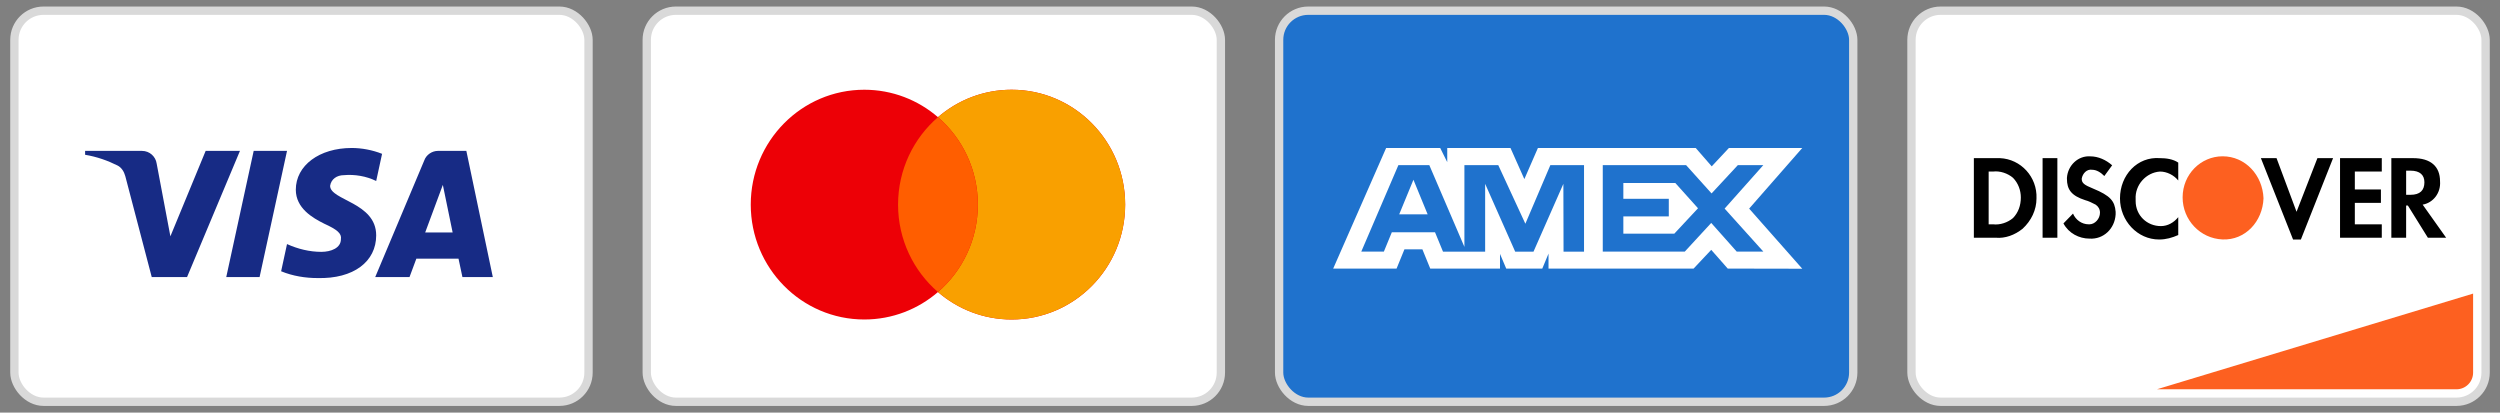
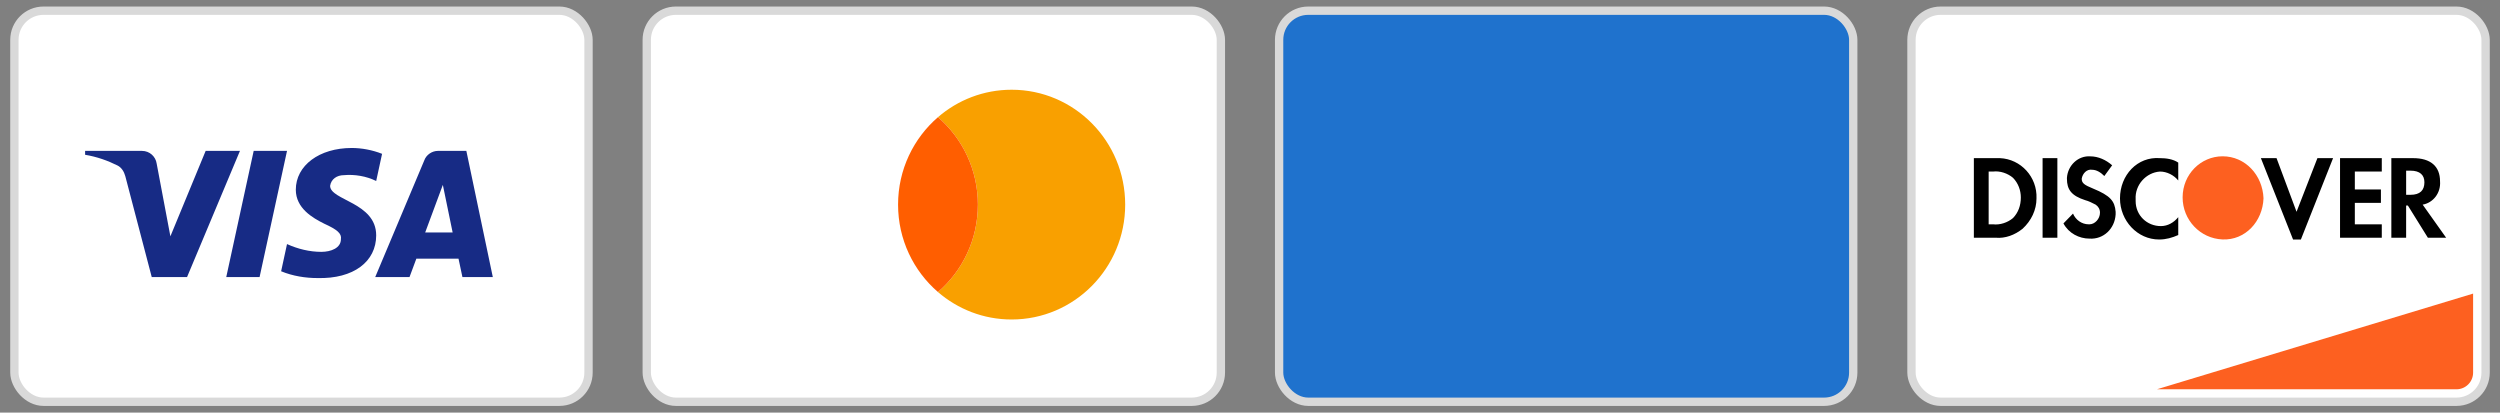
<svg xmlns="http://www.w3.org/2000/svg" width="206" height="34" viewBox="0 0 206 34" fill="none">
  <rect x="0" y="0" width="206" height="34" fill="#808080" stroke="none" />
  <rect x="1.186" y="0.881" width="47.308" height="32.224" rx="2.4" fill="white" stroke="#D9D9D9" stroke-width="0.686" />
  <path fill-rule="evenodd" clip-rule="evenodd" d="M15.412 22.832H12.504L10.324 14.514C10.221 14.132 10.001 13.793 9.678 13.634C8.871 13.233 7.982 12.914 7.013 12.754V12.433H11.696C12.343 12.433 12.828 12.914 12.908 13.473L14.04 19.473L16.946 12.433H19.772L15.412 22.832ZM21.389 22.832H18.643L20.904 12.433H23.65L21.389 22.832ZM27.202 15.314C27.283 14.754 27.768 14.434 28.333 14.434C29.222 14.353 30.19 14.514 30.998 14.914L31.483 12.675C30.675 12.354 29.786 12.194 28.98 12.194C26.315 12.194 24.375 13.634 24.375 15.633C24.375 17.154 25.749 17.952 26.719 18.433C27.768 18.913 28.172 19.233 28.091 19.713C28.091 20.432 27.283 20.753 26.476 20.753C25.507 20.753 24.537 20.513 23.65 20.112L23.165 22.352C24.134 22.752 25.183 22.912 26.153 22.912C29.141 22.991 30.998 21.552 30.998 19.393C30.998 16.673 27.202 16.513 27.202 15.314ZM40.608 22.832L38.427 12.433H36.085C35.601 12.433 35.116 12.754 34.954 13.233L30.917 22.832H33.743L34.308 21.312H37.781L38.104 22.832H40.608ZM36.49 15.234L37.297 19.153H35.036L36.49 15.234Z" fill="#172B85" />
  <rect x="53.292" y="0.881" width="47.308" height="32.224" rx="2.4" fill="white" stroke="#D9D9D9" stroke-width="0.686" />
-   <path fill-rule="evenodd" clip-rule="evenodd" d="M83.358 26.326C88.526 26.326 92.715 22.088 92.715 16.86C92.715 11.632 88.526 7.394 83.358 7.394C81.042 7.394 78.923 8.245 77.289 9.656C75.655 8.246 73.535 7.394 71.219 7.394C66.052 7.394 61.862 11.632 61.862 16.86C61.862 22.088 66.052 26.326 71.219 26.326C73.535 26.326 75.655 25.474 77.289 24.064C78.923 25.474 81.042 26.326 83.358 26.326Z" fill="#ED0006" />
  <path fill-rule="evenodd" clip-rule="evenodd" d="M77.288 24.064C79.3 22.328 80.576 19.745 80.576 16.86C80.576 13.975 79.3 11.392 77.288 9.656C78.922 8.245 81.041 7.394 83.358 7.394C88.525 7.394 92.715 11.632 92.715 16.86C92.715 22.088 88.525 26.326 83.358 26.326C81.041 26.326 78.922 25.474 77.288 24.064Z" fill="#F9A000" />
  <path fill-rule="evenodd" clip-rule="evenodd" d="M77.288 24.064C79.3 22.328 80.576 19.745 80.576 16.86C80.576 13.975 79.3 11.392 77.288 9.656C75.277 11.392 74.001 13.975 74.001 16.86C74.001 19.745 75.277 22.328 77.288 24.064Z" fill="#FF5E00" />
  <rect x="105.399" y="0.881" width="47.308" height="32.224" rx="2.4" fill="#1F72CD" stroke="#D9D9D9" stroke-width="0.686" />
-   <path fill-rule="evenodd" clip-rule="evenodd" d="M114.218 12.194L109.855 22.131H115.077L115.725 20.546H117.205L117.852 22.131H123.6V20.921L124.112 22.131H127.085L127.598 20.896V22.131H139.552L141.005 20.587L142.366 22.131L148.506 22.143L144.13 17.19L148.506 12.194H142.462L141.047 13.708L139.728 12.194H126.724L125.607 14.758L124.464 12.194H119.253V13.362L118.673 12.194H114.218ZM132.068 13.605H138.933L141.033 15.939L143.2 13.605H145.299L142.109 17.188L145.299 20.731H143.105L141.005 18.369L138.827 20.731H132.068V13.605ZM133.764 16.383V15.081V15.08H138.047L139.916 17.161L137.964 19.254H133.764V17.833H137.509V16.383H133.764ZM115.228 13.605H117.774L120.667 20.343V13.605H123.456L125.69 18.436L127.75 13.605H130.524V20.735H128.836L128.822 15.148L126.361 20.735H124.851L122.376 15.148V20.735H118.903L118.245 19.137H114.687L114.03 20.734H112.169L115.228 13.605ZM115.295 17.659L116.467 14.811L117.637 17.659H115.295Z" fill="white" />
  <rect x="157.506" y="0.881" width="47.308" height="32.224" rx="2.4" fill="white" stroke="#D9D9D9" stroke-width="0.686" />
  <path d="M177.73 32.077L203.784 24.192V30.705C203.784 31.463 203.17 32.077 202.413 32.077H177.73Z" fill="#FD6020" />
  <path fill-rule="evenodd" clip-rule="evenodd" d="M198.839 13.031C200.272 13.031 201.06 13.694 201.06 14.947C201.132 15.904 200.487 16.715 199.627 16.862L201.562 19.588H200.057L198.409 16.936H198.265V19.588H197.047V13.031H198.839ZM198.266 16.052H198.624C199.412 16.052 199.771 15.683 199.771 15.02C199.771 14.431 199.412 14.062 198.624 14.062H198.266V16.052ZM192.819 19.588H196.259V18.483H194.038V16.715H196.188V15.61H194.038V14.136H196.259V13.031H192.819V19.588ZM189.235 17.451L187.587 13.031H186.297L188.948 19.735H189.593L192.245 13.031H190.955L189.235 17.451ZM174.687 16.346C174.687 18.188 176.12 19.735 177.912 19.735C178.485 19.735 178.987 19.588 179.488 19.367V17.893C179.13 18.335 178.628 18.63 178.055 18.63C176.908 18.63 175.977 17.746 175.977 16.567V16.42C175.905 15.241 176.837 14.21 177.983 14.136C178.557 14.136 179.13 14.431 179.488 14.873V13.399C179.058 13.105 178.485 13.031 177.983 13.031C176.12 12.884 174.687 14.431 174.687 16.346ZM172.465 15.536C171.748 15.241 171.533 15.094 171.533 14.726C171.605 14.284 171.963 13.915 172.393 13.989C172.751 13.989 173.11 14.21 173.396 14.505L174.041 13.62C173.54 13.178 172.895 12.884 172.25 12.884C171.246 12.81 170.386 13.62 170.315 14.652V14.726C170.315 15.61 170.673 16.125 171.82 16.494C172.106 16.567 172.393 16.715 172.68 16.862C172.895 17.009 173.038 17.23 173.038 17.525C173.038 18.041 172.608 18.483 172.178 18.483H172.106C171.533 18.483 171.031 18.114 170.816 17.599L170.028 18.409C170.458 19.22 171.318 19.662 172.178 19.662C173.325 19.735 174.256 18.851 174.328 17.672V17.451C174.256 16.567 173.898 16.125 172.465 15.536ZM168.309 19.588H169.527V13.031H168.309V19.588ZM162.646 13.031H164.438H164.796C166.517 13.105 167.878 14.578 167.807 16.346C167.807 17.304 167.377 18.188 166.66 18.851C166.015 19.367 165.227 19.662 164.438 19.588H162.646V13.031ZM164.223 18.483C164.797 18.556 165.442 18.335 165.872 17.967C166.302 17.525 166.517 16.936 166.517 16.273C166.517 15.683 166.302 15.094 165.872 14.652C165.442 14.284 164.797 14.062 164.223 14.136H163.865V18.483H164.223Z" fill="black" />
  <path fill-rule="evenodd" clip-rule="evenodd" d="M183.144 12.879C181.353 12.879 179.848 14.353 179.848 16.268C179.848 18.11 181.281 19.657 183.144 19.731C185.008 19.804 186.441 18.257 186.513 16.342C186.441 14.426 185.008 12.879 183.144 12.879V12.879Z" fill="#FD6020" />
</svg>